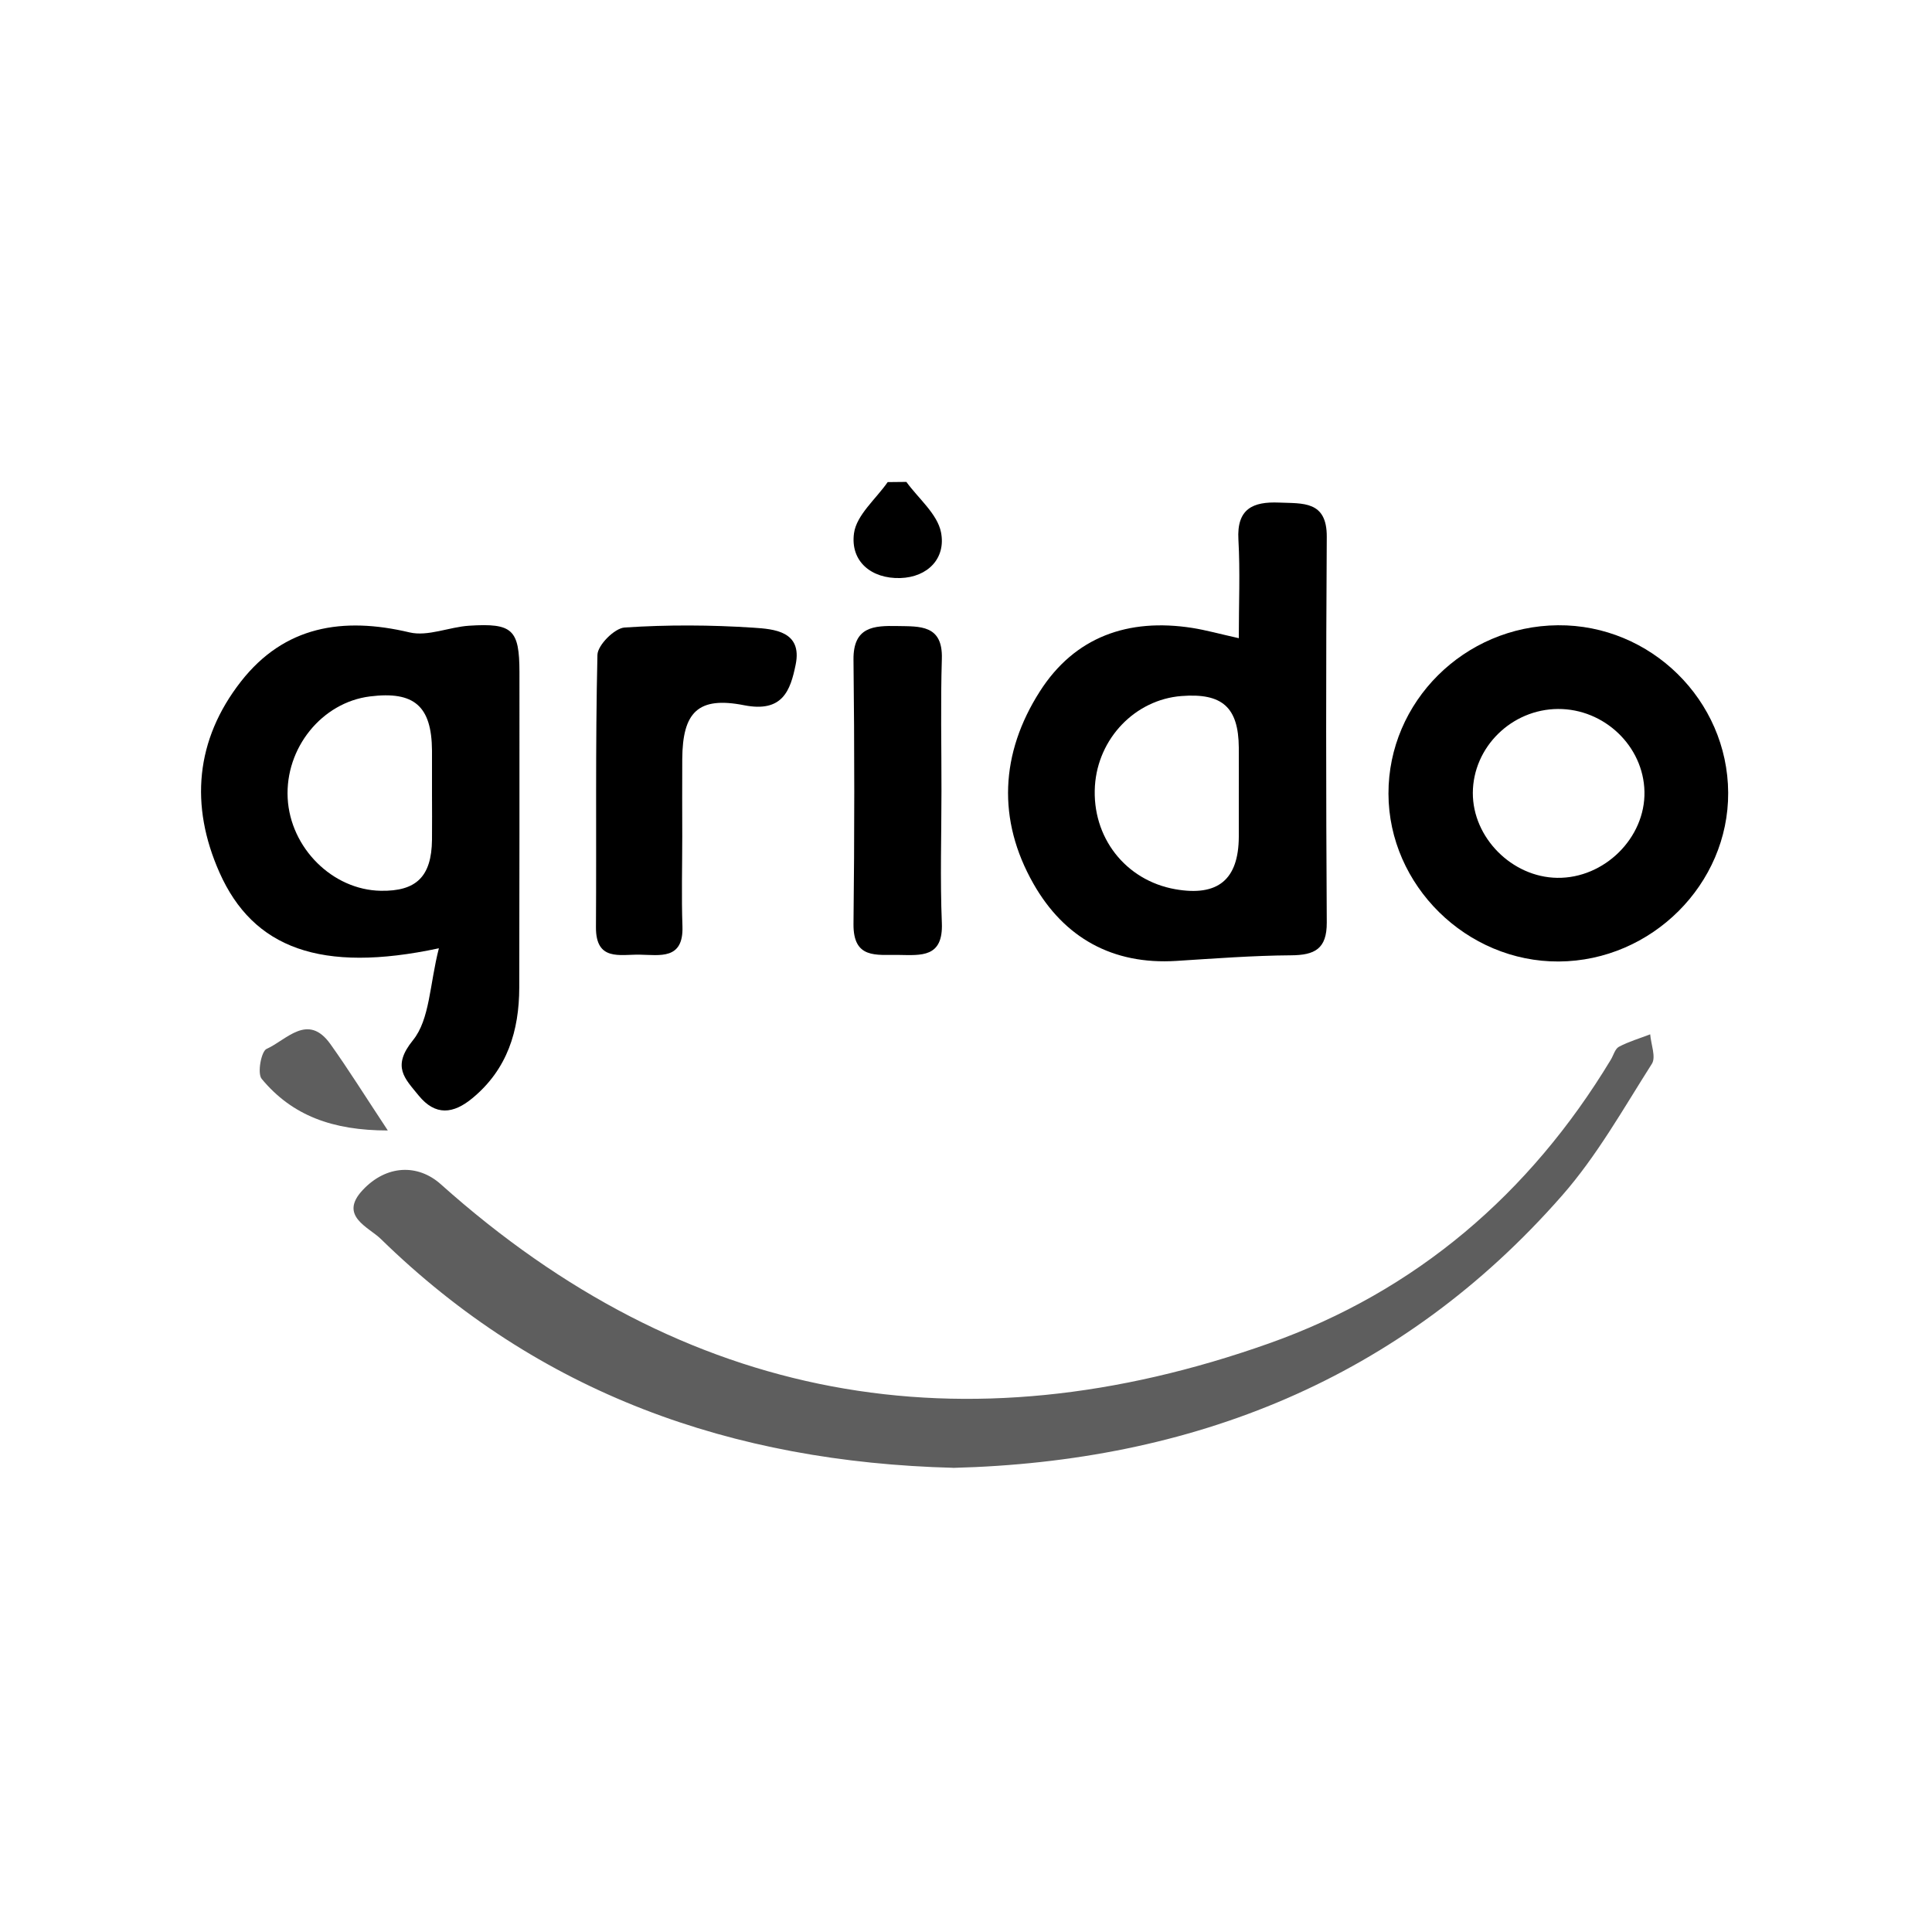
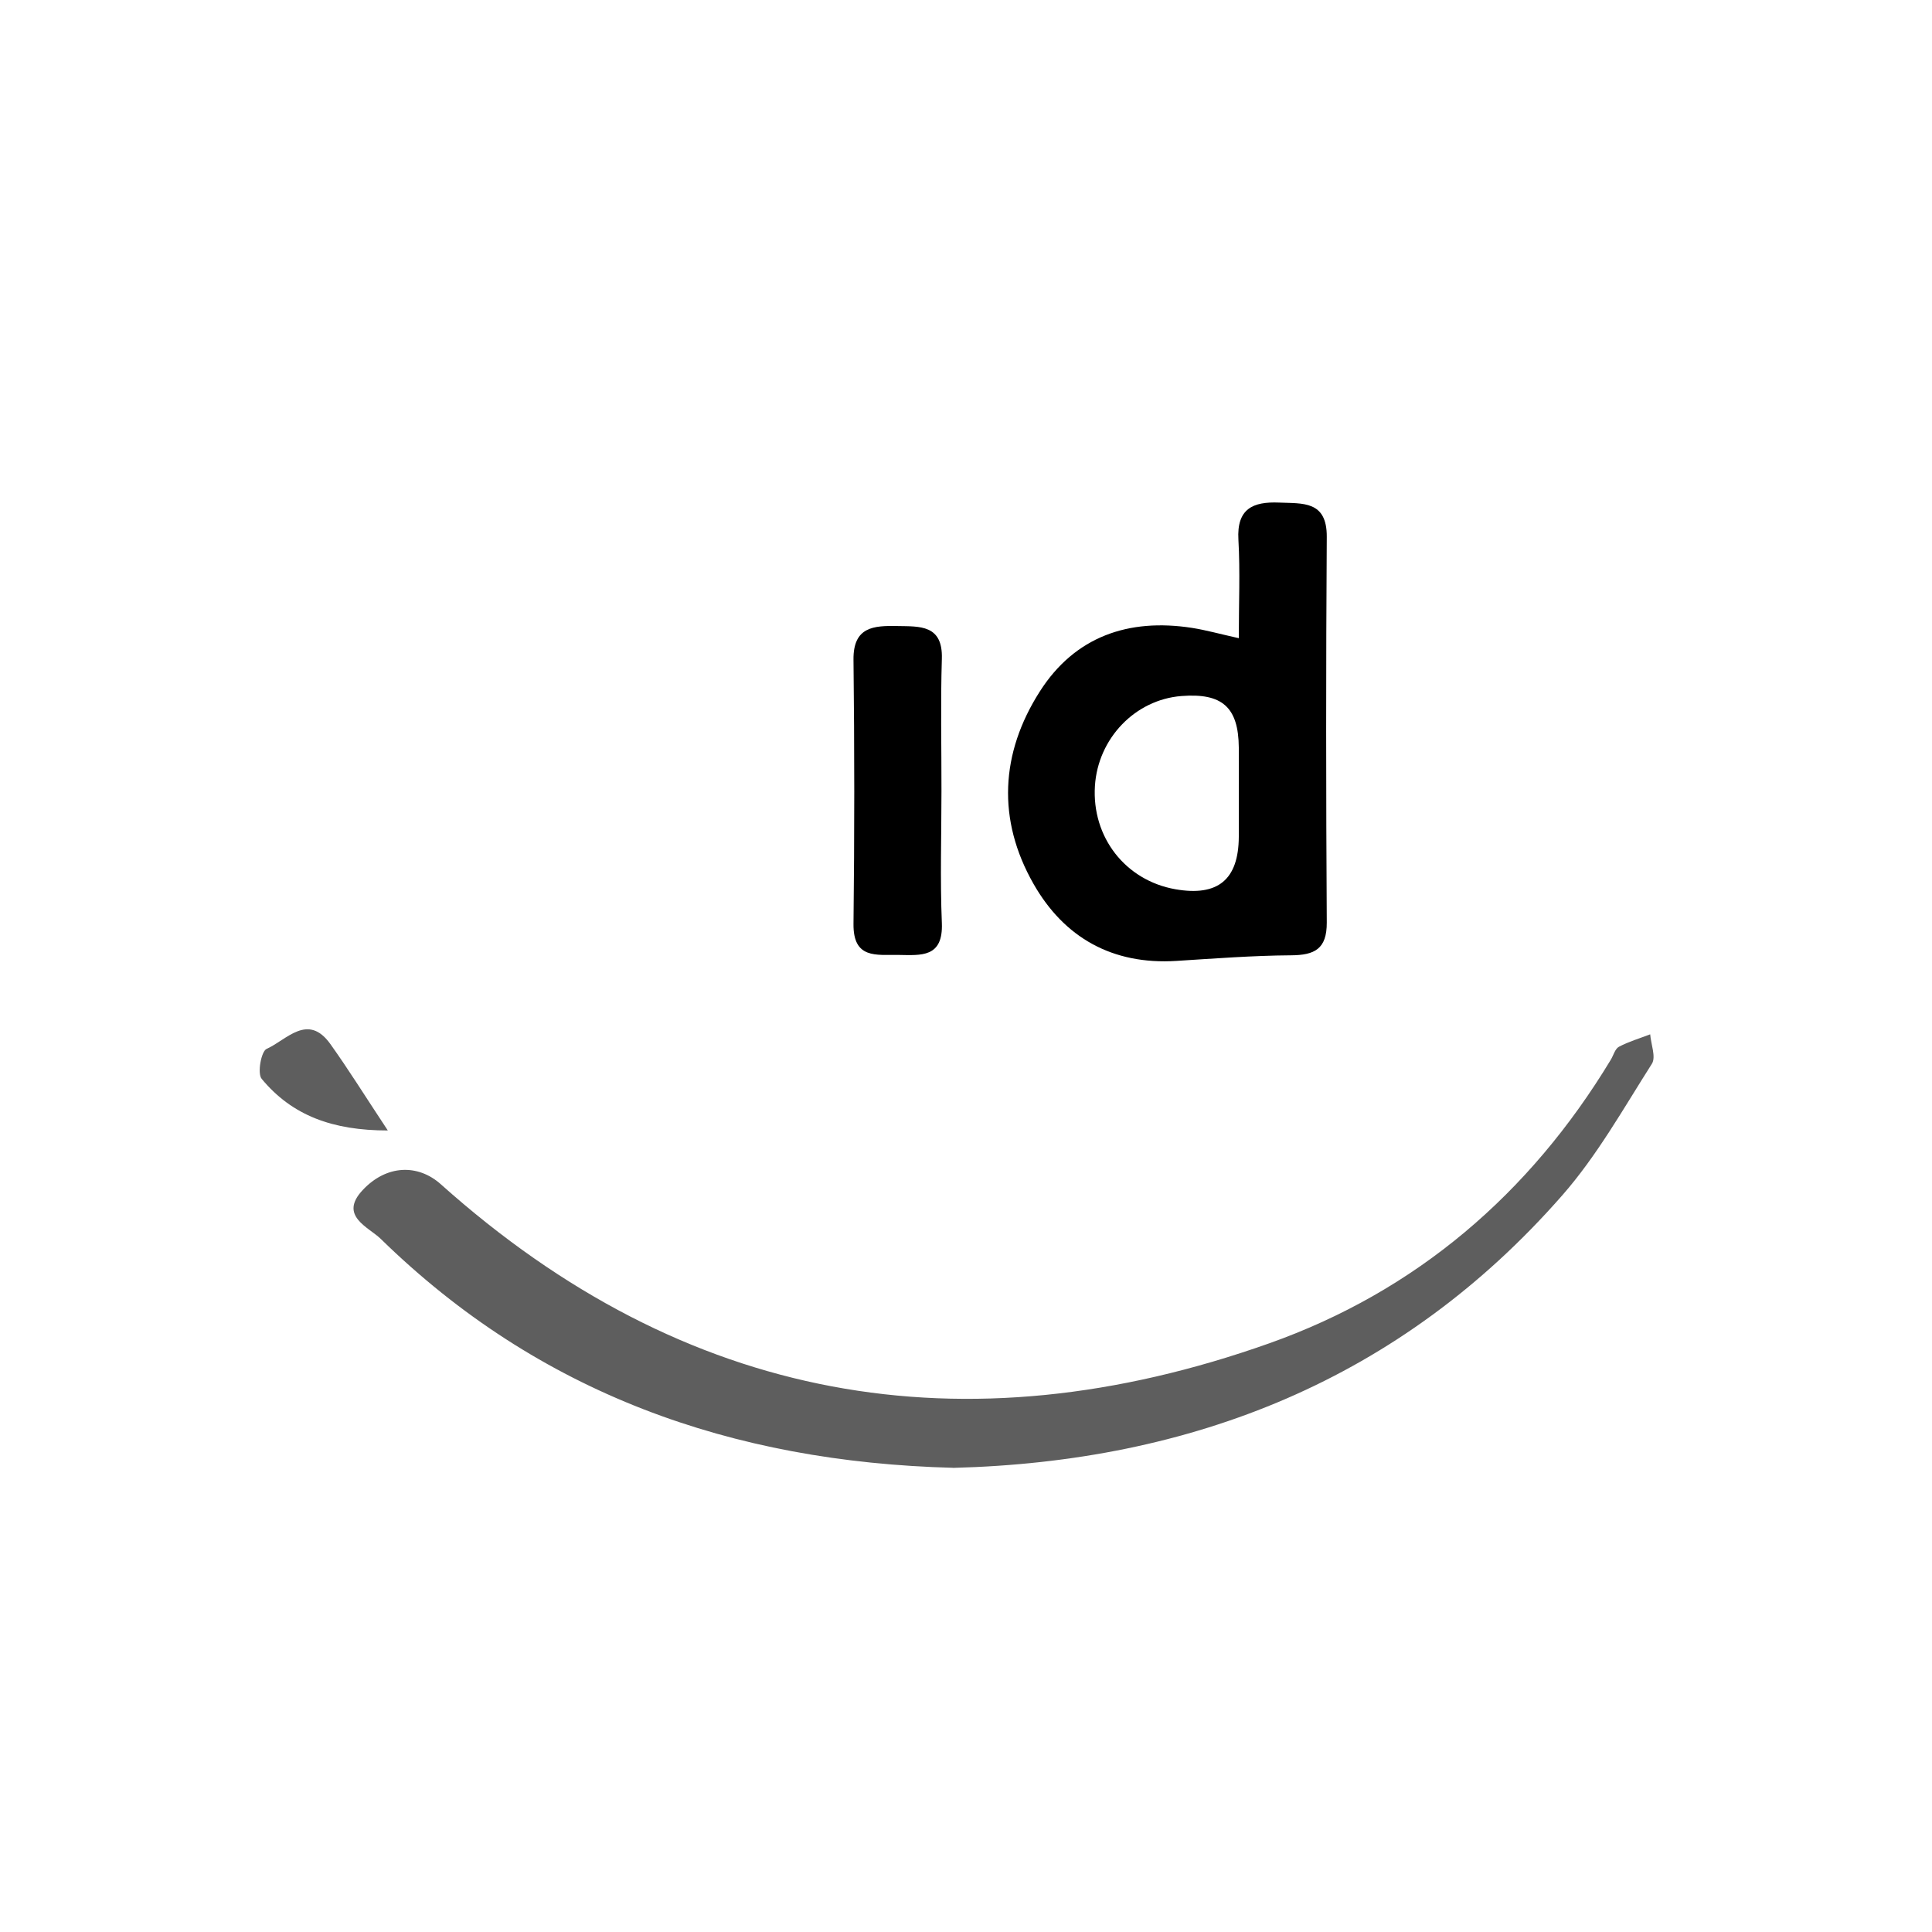
<svg xmlns="http://www.w3.org/2000/svg" id="Layer_1" data-name="Layer 1" viewBox="0 0 300 300">
  <path d="M147.98,227.92c-34.4-.9-64.32-11.57-88.84-35.53-1.9-1.86-6.59-3.58-2.82-7.6,3.68-3.93,8.57-4.09,12.14-.89,37.91,33.9,81.12,41.53,128.6,24.7,22.8-8.08,40.49-23.23,53.06-44.04,.42-.69,.66-1.7,1.27-2.02,1.53-.81,3.22-1.3,4.85-1.93,.12,1.55,.93,3.53,.26,4.58-4.43,6.96-8.53,14.29-13.94,20.45-25.09,28.62-57.48,41.34-94.57,42.29Z" style="fill: #5e5e5e;" />
-   <path d="M68.14,147.25c-18.3,3.91-28.83,0-34.06-11.77-4.62-10.4-3.74-20.59,3.32-29.64,6.75-8.64,15.83-10.1,26.2-7.64,2.84,.67,6.14-.84,9.26-1.04,6.73-.43,7.79,.59,7.8,7.22,.01,16.32,0,32.63-.03,48.95-.01,6.73-1.85,12.71-7.27,17.19-2.95,2.45-5.75,2.8-8.37-.43-2.13-2.63-4.2-4.45-.87-8.56,2.64-3.25,2.59-8.69,4.03-14.28Zm-1.06-24.07c0-2.21,.01-4.42,0-6.63-.05-6.91-2.76-9.27-9.63-8.41-7.47,.93-13.19,8.01-12.78,15.81,.41,7.72,6.96,14.24,14.45,14.37,5.54,.1,7.89-2.22,7.96-7.91,.03-2.41,0-4.82,0-7.23Z" />
  <path d="M192.36,99.1c0-5.37,.22-10.35-.06-15.3-.28-4.8,2.25-5.93,6.31-5.76,3.66,.16,7.45-.33,7.41,5.33-.13,19.96-.12,39.92,0,59.88,.02,4.11-1.88,5.07-5.58,5.09-5.93,.04-11.86,.5-17.79,.87-9.91,.62-17.41-3.61-22.17-11.97-5.67-9.95-5.14-20.27,.97-29.85,5.43-8.53,13.76-11.43,23.66-9.89,2.16,.34,4.29,.94,7.26,1.6Zm0,24.82c0-2.61,.02-5.23,0-7.84-.05-6.25-2.56-8.5-8.91-8-7.18,.56-12.96,6.57-13.43,13.96-.5,7.95,4.73,14.67,12.48,16.04,6.61,1.16,9.82-1.48,9.86-8.13,.01-2.01,0-4.02,0-6.03Z" />
-   <path d="M241.91,97.09c14.4-.12,26.36,11.63,26.44,25.99,.08,14.2-11.88,26.13-26.29,26.22-14.33,.09-26.43-11.82-26.46-26.05-.03-14.29,11.78-26.04,26.31-26.16Zm.02,13c-7.22,.04-13.19,5.93-13.23,13.02-.03,6.95,6.07,13.1,13.1,13.2,7.31,.11,13.7-6.2,13.55-13.39-.15-7.06-6.24-12.87-13.43-12.83Z" />
-   <path d="M105.94,129.94c0,4.63-.13,9.27,.03,13.9,.18,5.24-3.5,4.45-6.65,4.4-3.05-.05-6.81,1.05-6.78-4.26,.09-14.1-.1-28.2,.23-42.3,.04-1.51,2.66-4.14,4.22-4.24,6.65-.44,13.38-.41,20.03,.03,3.17,.21,7.59,.54,6.53,5.73-.82,4.05-2.04,7.48-8,6.31-7.2-1.42-9.56,1.12-9.61,8.35-.03,4.03,0,8.06,0,12.09Z" />
  <path d="M146.19,122.81c0,6.84-.22,13.68,.06,20.51,.22,5.42-3.22,5.01-6.75,4.96-3.43-.05-7.03,.66-6.97-4.82,.16-13.67,.16-27.35,0-41.02-.06-5.15,3.19-5.3,6.81-5.23,3.46,.07,7.08-.24,6.91,5.09-.21,6.83-.05,13.67-.06,20.51Z" />
  <path d="M60.22,175.54c-8.57,0-14.86-2.31-19.59-8.02-.7-.85-.07-4.28,.77-4.65,3.08-1.36,6.39-5.66,9.9-.75,2.8,3.92,5.35,8.02,8.92,13.42Z" style="fill: #5e5e5e;" />
-   <path d="M140.74,74.83c1.88,2.59,4.82,4.98,5.38,7.83,.79,4-2.02,6.97-6.33,7.1-4.49,.13-7.78-2.59-7.18-6.96,.39-2.83,3.39-5.3,5.23-7.94,.97,0,1.93-.02,2.9-.03Z" />
</svg>